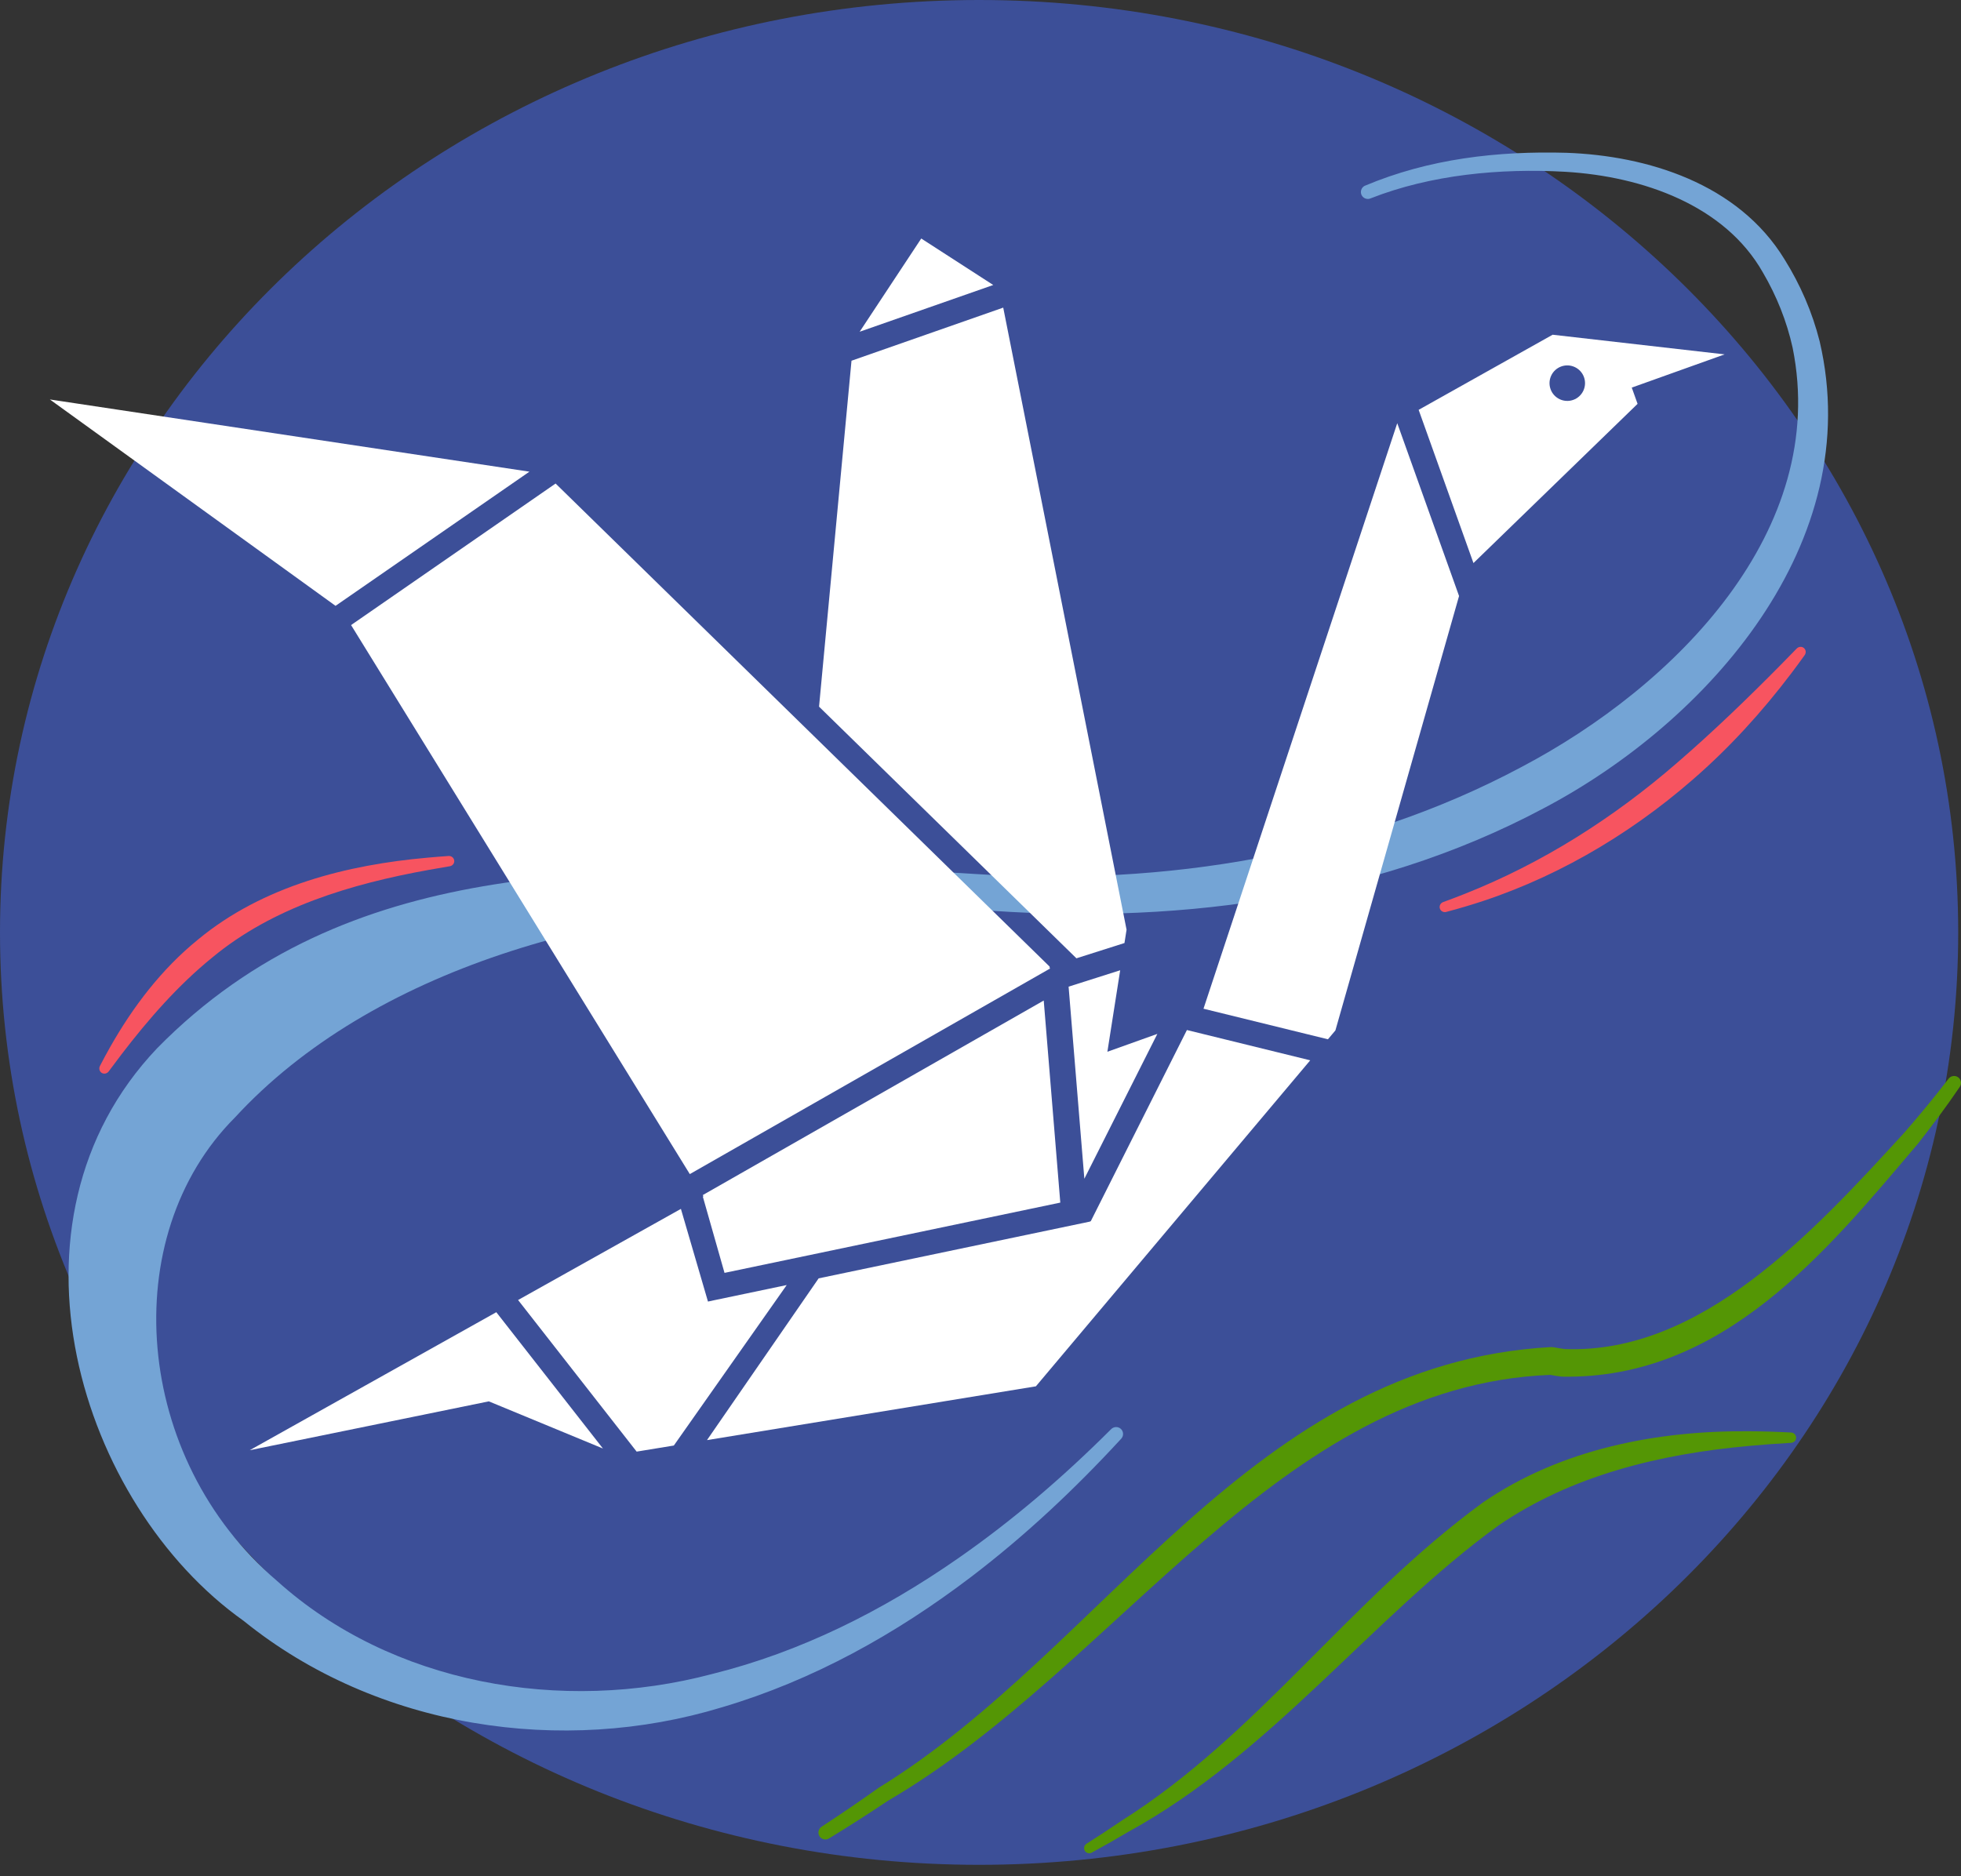
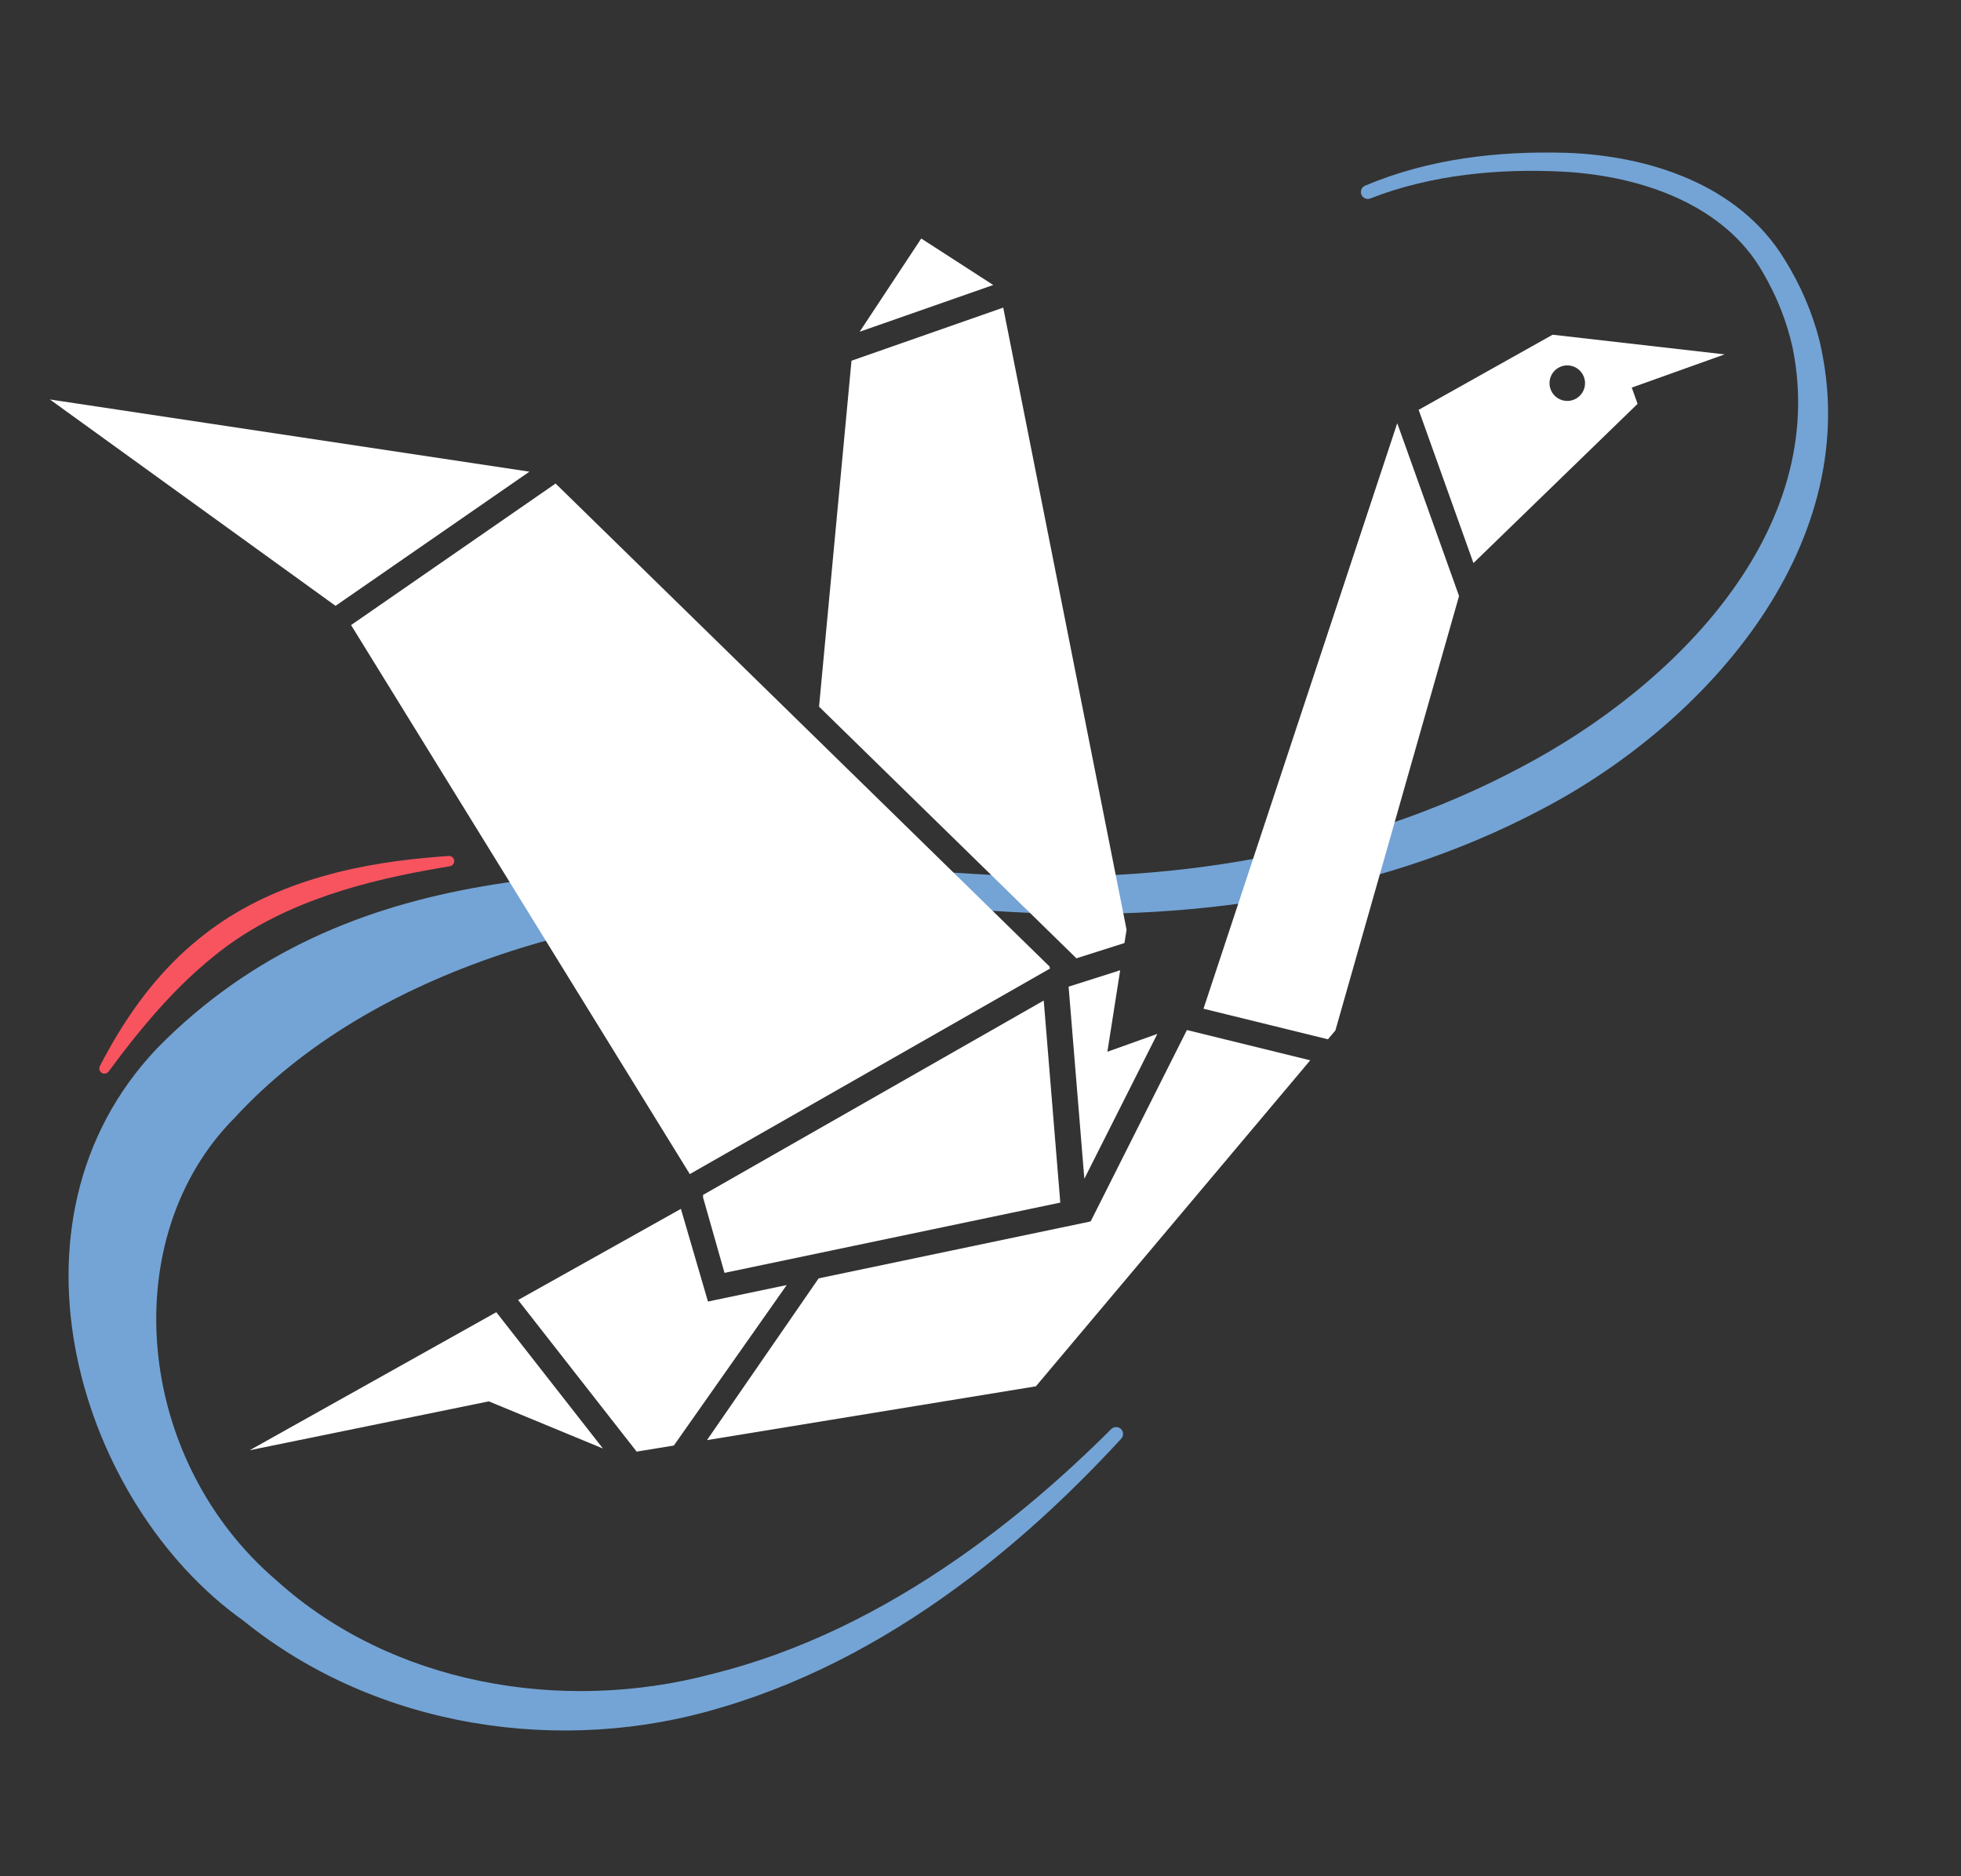
<svg xmlns="http://www.w3.org/2000/svg" width="139" height="133" viewBox="0 0 139 133" fill="none">
  <rect x="0" y="0" width="139" height="133" fill="#333333" stroke="none" />
-   <path d="M138.802 66.101C138.802 102.608 107.73 132.203 69.401 132.203C31.072 132.203 0 102.608 0 66.101C0 29.595 31.072 0 69.401 0C107.73 0 138.802 29.595 138.802 66.101Z" fill="#3C4F98" />
  <path d="M111.033 10.832C116.74 11.034 123.2 12.999 126.486 18.377C127.61 20.176 128.46 22.134 128.98 24.195C132.324 38.481 121.059 51.182 109.389 57.316C96.997 63.915 82.71 65.586 69.049 64.473C65.638 64.196 62.397 64.044 59.307 64.014C43.12 63.956 26.327 68.709 16.654 79.222C8.215 87.671 9.458 103.405 19.635 112.074C27.736 119.378 39.769 121.521 50.495 118.67C50.506 118.667 50.516 118.665 50.527 118.662C56.714 117.121 62.516 114.229 67.903 110.482C71.723 107.824 75.284 104.788 78.766 101.311C78.857 101.221 78.981 101.17 79.11 101.168C79.24 101.167 79.363 101.216 79.455 101.304C79.548 101.393 79.601 101.514 79.605 101.643C79.609 101.772 79.563 101.898 79.477 101.992C76.108 105.649 72.635 108.89 68.849 111.78C63.504 115.846 57.64 119.12 51.173 121.036C51.162 121.039 51.151 121.042 51.14 121.045C39.893 124.466 26.732 122.567 17.264 114.904C5.659 106.672 -0.597 86.656 11.139 74.312C24.694 60.502 43.123 61.747 59.33 61.589C62.475 61.619 65.767 61.74 69.233 61.966C82.575 62.83 96.195 60.593 107.82 54.389C118.781 48.626 129.675 37.583 127.065 24.65C126.651 22.781 125.935 20.984 124.952 19.308C122.26 14.566 116.468 12.508 110.959 12.179C106.326 11.917 101.421 12.386 97.165 14.058C97.049 14.113 96.915 14.12 96.792 14.077C96.67 14.034 96.569 13.945 96.513 13.83C96.456 13.714 96.448 13.58 96.489 13.457C96.53 13.334 96.617 13.232 96.732 13.174C101.302 11.245 106.166 10.696 111.033 10.832Z" fill="#74A4D5" />
  <path d="M92.872 75.169L73.427 98.28L50.113 102.094L58.027 90.627L77.277 86.598L77.271 86.568L77.311 86.586L84.131 73.022L92.872 75.169ZM50.183 92.272L50.623 92.177L55.764 91.101L47.763 102.478L45.127 102.909L36.723 92.162L48.264 85.701L50.183 92.272ZM42.737 102.689L34.649 99.346L17.7 102.811L35.179 93.026L42.737 102.689ZM75.156 85.256L51.355 90.238L49.818 84.832L49.864 84.806L49.813 84.723L73.982 70.931L75.156 85.256ZM79.401 68.785L78.494 74.562L82.035 73.296L76.861 83.565L75.745 69.947L79.401 68.785ZM103.421 42.253L94.656 73.05L94.127 73.678L85.306 71.511L99.04 30.001L103.421 42.253ZM74.412 68.537L74.389 68.544L74.427 68.664L48.895 83.235L24.885 44.313L39.382 34.279L74.412 68.537ZM71.111 21.808L79.853 65.908L79.705 66.854L76.299 67.937L58.056 50.097L60.356 25.573L71.111 21.808ZM122.245 25.123L115.663 27.478L116.075 28.63L104.442 39.917L100.557 29.055L110.054 23.73L122.245 25.123ZM110.668 25.978C110.014 26.212 109.673 26.933 109.907 27.588C110.141 28.242 110.861 28.583 111.516 28.349C112.171 28.115 112.511 27.394 112.277 26.739C112.043 26.085 111.323 25.744 110.668 25.978ZM37.527 33.438L23.784 42.95L3.535 28.319L37.527 33.438ZM70.403 20.204L60.935 23.518L65.3 16.909L70.403 20.204Z" fill="white" />
  <path d="M7.084 75.568C7.042 75.651 7.028 75.748 7.051 75.84C7.074 75.932 7.131 76.011 7.21 76.06C7.289 76.109 7.385 76.125 7.477 76.104C7.57 76.084 7.65 76.029 7.706 75.954C8.005 75.547 8.294 75.163 8.598 74.765C10.546 72.221 12.642 69.828 15.069 67.862C19.343 64.325 24.85 62.667 30.419 61.664C30.915 61.574 31.386 61.492 31.884 61.41C31.978 61.395 32.063 61.346 32.122 61.27C32.181 61.195 32.208 61.1 32.197 61.005C32.186 60.912 32.138 60.826 32.064 60.766C31.99 60.706 31.895 60.677 31.8 60.683C31.291 60.718 30.81 60.756 30.301 60.803C24.624 61.308 18.655 62.787 14.045 66.6C11.441 68.709 9.407 71.401 7.802 74.239C7.55 74.684 7.319 75.114 7.084 75.568Z" fill="#F75460" />
-   <path d="M127.919 46.444C127.973 46.368 128 46.274 127.991 46.18C127.981 46.086 127.935 45.999 127.864 45.94C127.792 45.88 127.699 45.85 127.605 45.858C127.51 45.865 127.423 45.908 127.357 45.975C126.989 46.355 126.626 46.724 126.256 47.1C123.865 49.523 121.429 51.872 118.88 54.075C114.389 57.973 109.326 61.2 103.755 63.396C103.27 63.588 102.785 63.773 102.293 63.951C102.204 63.984 102.128 64.048 102.085 64.133C102.041 64.218 102.032 64.316 102.06 64.407C102.089 64.498 102.152 64.573 102.236 64.618C102.32 64.664 102.419 64.674 102.51 64.65C103.024 64.514 103.533 64.371 104.041 64.216C109.886 62.466 115.329 59.317 119.943 55.305C122.565 53.039 124.902 50.467 126.978 47.724C127.299 47.299 127.609 46.878 127.919 46.444Z" fill="#F75460" />
-   <path d="M126.958 101.555C127.053 101.56 127.143 101.6 127.21 101.668C127.276 101.736 127.314 101.827 127.314 101.921C127.314 102.015 127.276 102.106 127.21 102.174C127.143 102.242 127.053 102.282 126.958 102.287C125.929 102.342 124.999 102.413 123.997 102.504C117.626 103.075 111.373 104.608 106.208 108.151C97.308 114.6 90.118 124.307 79.993 129.855C79.126 130.371 78.289 130.846 77.388 131.337C77.304 131.383 77.206 131.396 77.113 131.371C77.02 131.346 76.941 131.286 76.893 131.204C76.844 131.122 76.831 131.024 76.854 130.93C76.878 130.837 76.937 130.757 77.018 130.706C77.878 130.163 78.673 129.639 79.498 129.077C89.173 122.974 95.597 113.469 105.113 106.514C110.654 102.709 117.482 101.412 123.951 101.466C124.974 101.469 125.919 101.501 126.958 101.555Z" fill="#549605" />
-   <path d="M138.429 76.286C138.557 76.264 138.688 76.294 138.793 76.368C138.898 76.442 138.97 76.555 138.992 76.683C139.015 76.81 138.987 76.941 138.916 77.048C137.981 78.427 136.998 79.743 135.973 81.049C129.574 88.588 122.18 97.819 110.694 97.594C110.425 97.562 110.157 97.52 109.889 97.469C90.564 98.239 79.331 118.076 62.94 127.662C61.571 128.578 60.186 129.464 58.762 130.333C58.652 130.401 58.519 130.423 58.392 130.394C58.266 130.365 58.156 130.287 58.086 130.178C58.017 130.068 57.995 129.935 58.023 129.809C58.051 129.682 58.129 129.571 58.237 129.5C59.622 128.596 60.968 127.676 62.297 126.731C78.339 116.876 88.709 96.65 109.964 95.497L110.159 95.516C110.412 95.568 110.668 95.608 110.924 95.638C120.545 96.001 128.45 87.447 135.017 80.258C136.086 79.025 137.134 77.764 138.111 76.482C138.188 76.379 138.302 76.307 138.429 76.286Z" fill="#549605" />
</svg>